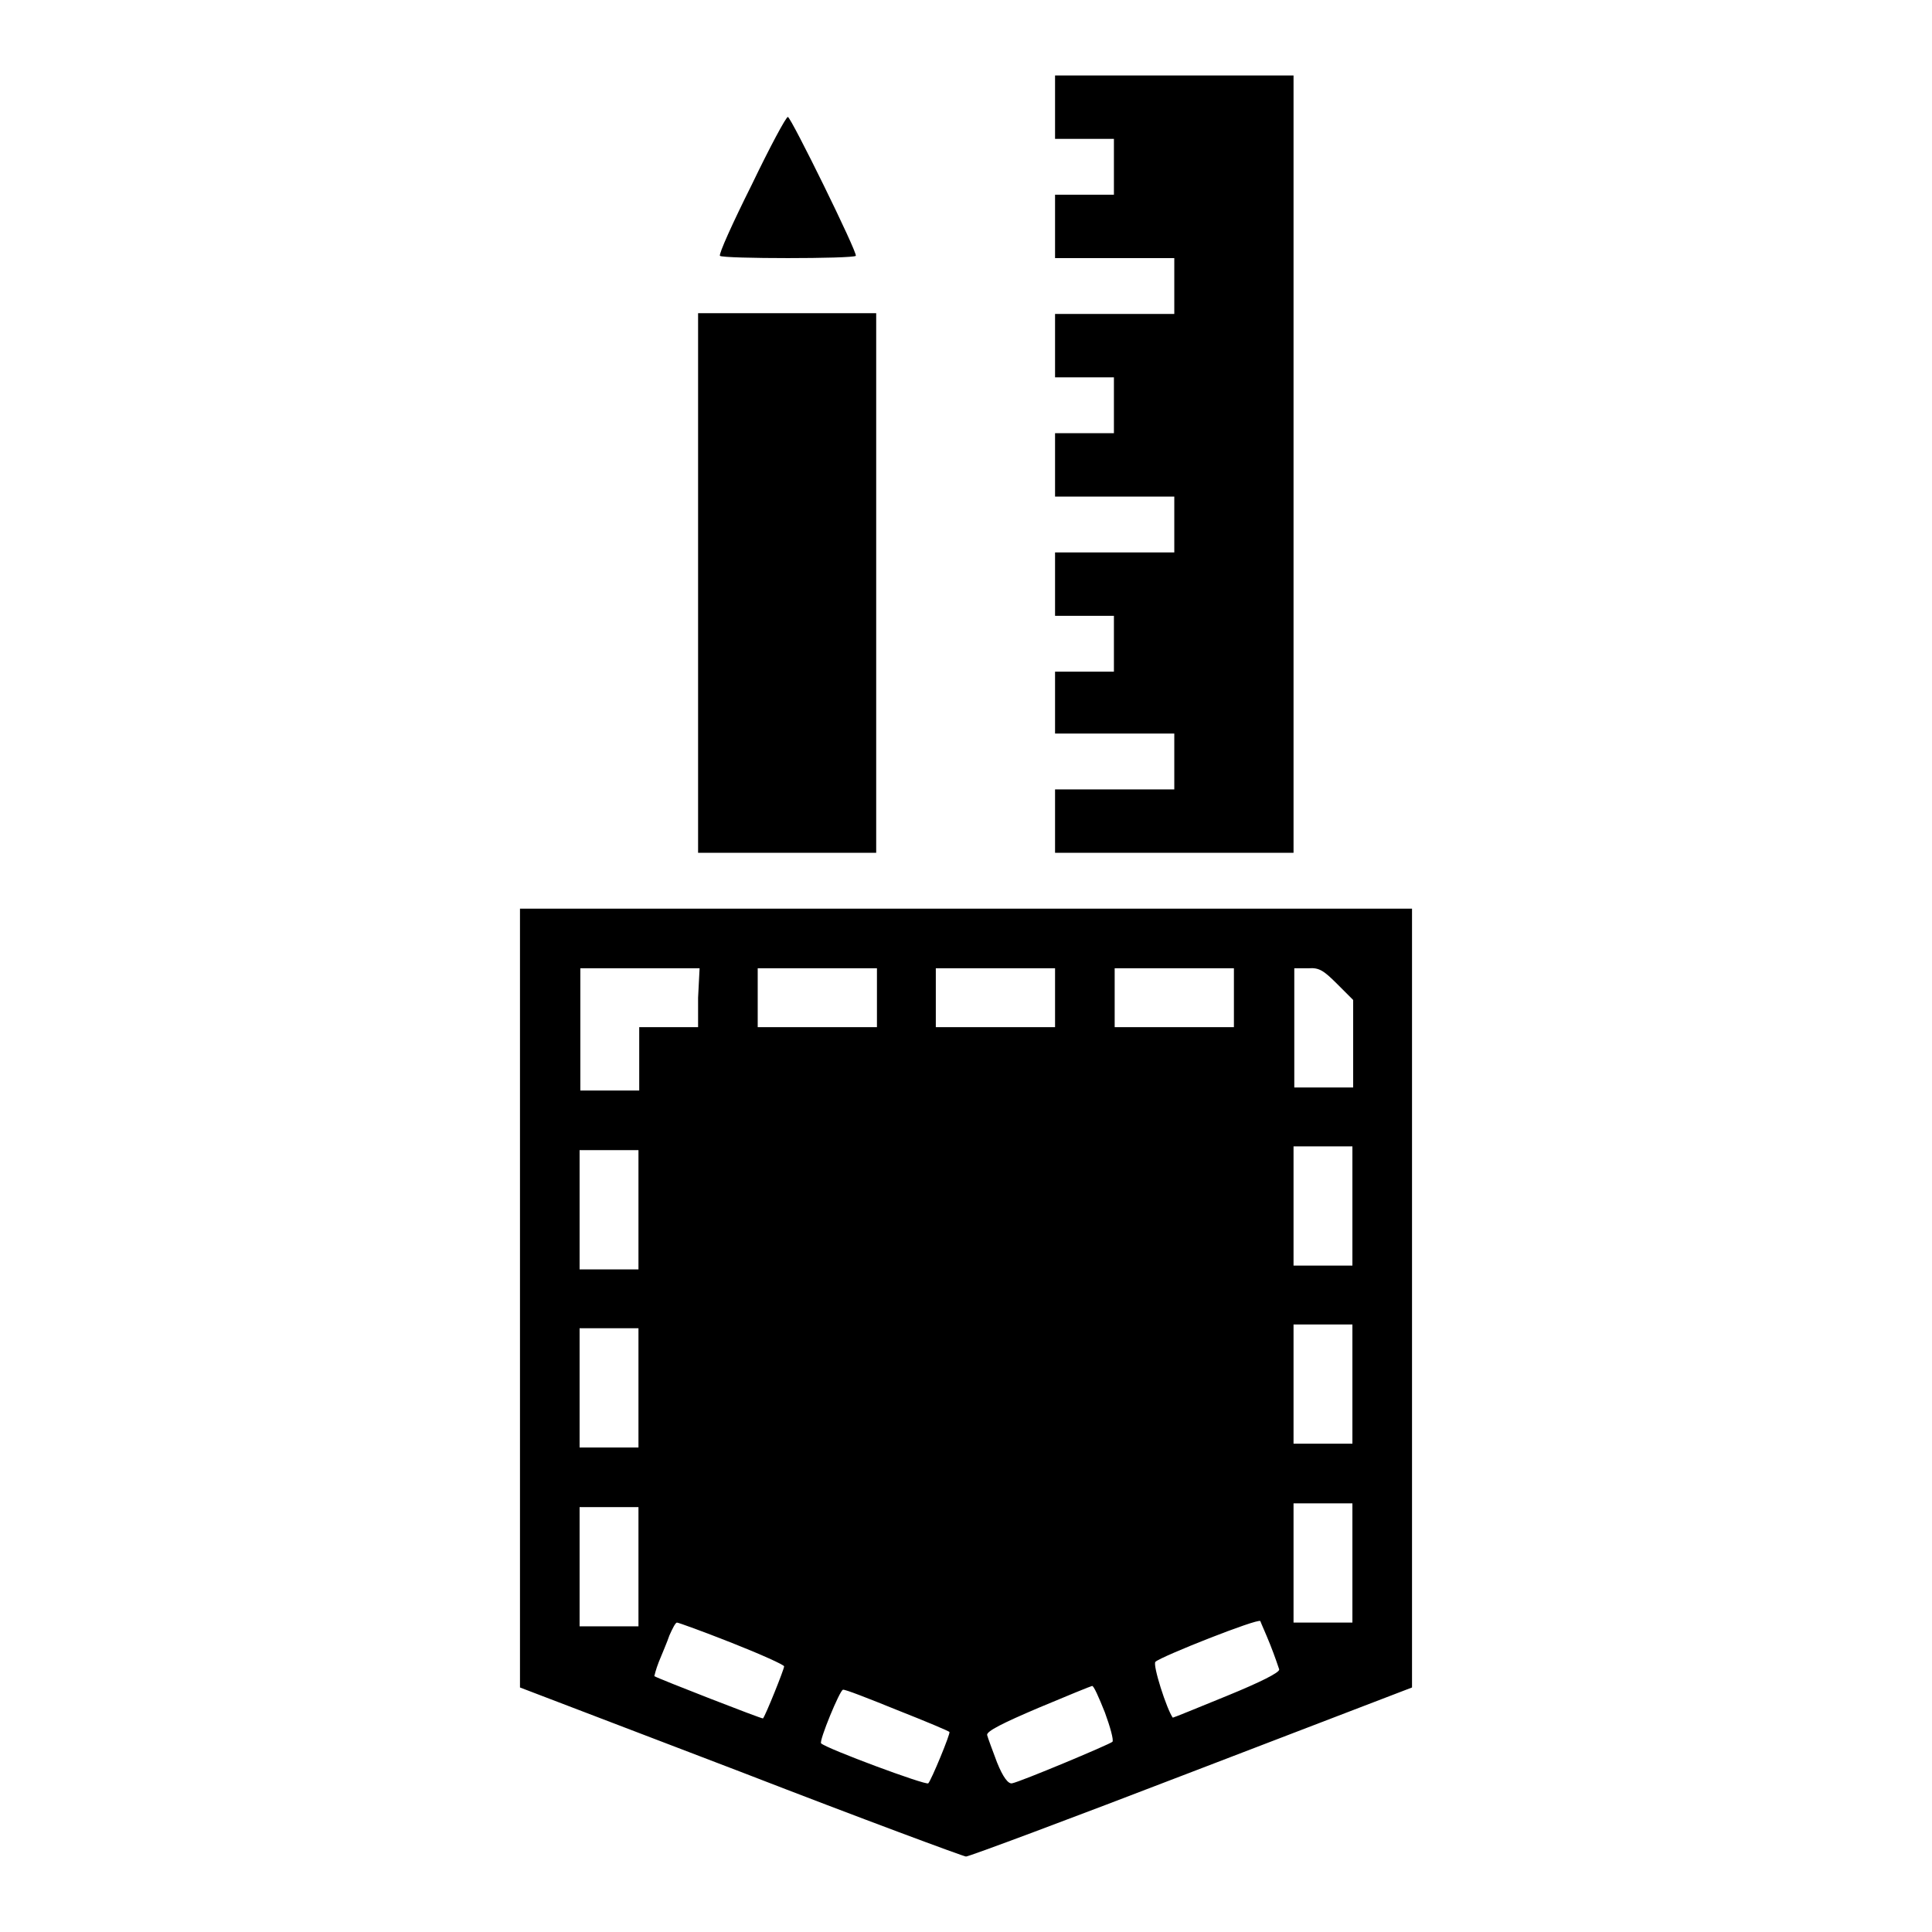
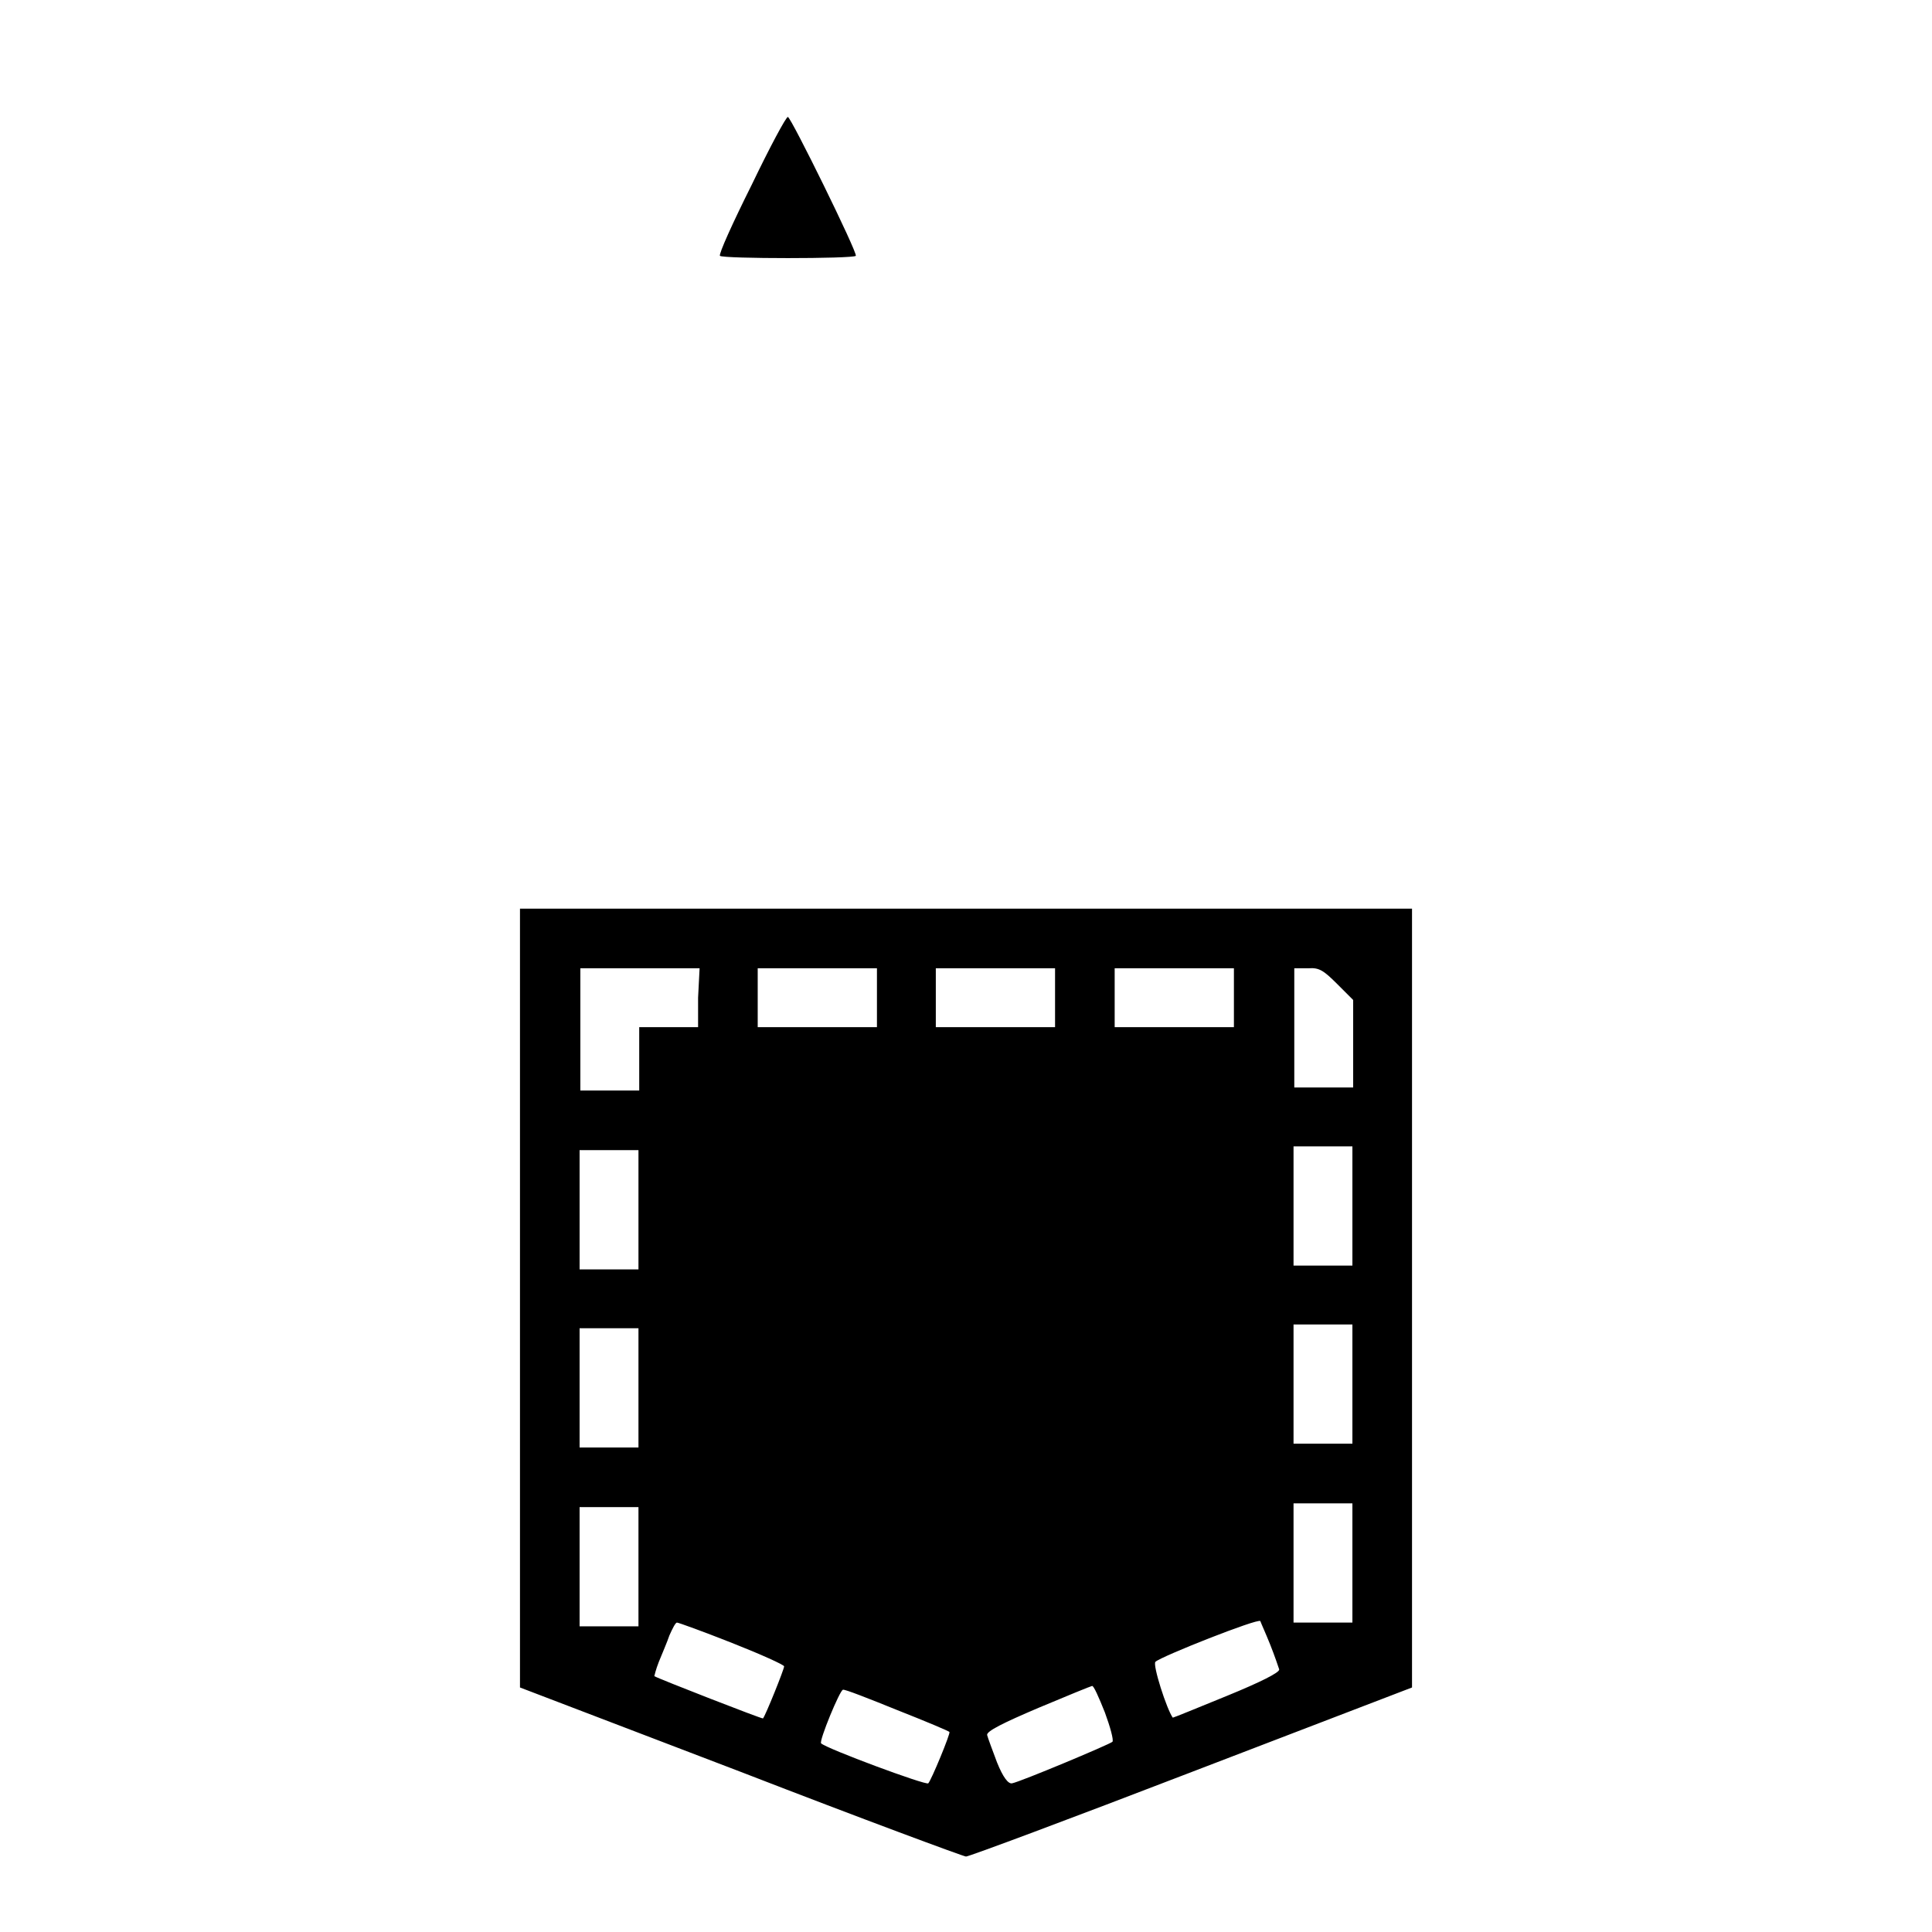
<svg xmlns="http://www.w3.org/2000/svg" version="1.1" x="0px" y="0px" viewBox="0 0 256 256" enable-background="new 0 0 256 256" xml:space="preserve">
  <g>
    <g>
      <g>
-         <path fill="#000000" d="M139.8,14.2v4.2h3.9h3.9v3.7v3.7h-3.9h-3.9V30v4.2h7.9h7.9v3.7v3.7h-7.9h-7.9v4.2v4.2h3.9h3.9v3.7v3.7h-3.9h-3.9v4.2v4.2h7.9h7.9v3.7v3.7h-7.9h-7.9v4.2v4.2h3.9h3.9v3.7v3.7h-3.9h-3.9V93v4.2h7.9h7.9v3.7v3.7h-7.9h-7.9v4.2v4.2h15.8h15.8V61.5V10h-15.8h-15.8V14.2z" />
        <path fill="#000000" d="M99.6,24.5c-2.5,5-4.4,9.2-4.2,9.4c0.4,0.4,17.6,0.4,18,0c0.3-0.3-8.6-18.4-9-18.4C104.2,15.4,102,19.5,99.6,24.5z" />
-         <path fill="#000000" d="M92.5,77.3V113h11.8h11.8V77.3V41.5h-11.8H92.5V77.3z" />
        <path fill="#000000" d="M68.9,172v51.6l29.3,11.2C114.2,241,127.7,246,128,246c0.4,0,13.8-5,29.9-11.2l29.2-11.2V172v-51.6H128H68.9V172z M92.5,132.2v3.9h-3.9h-3.9v4.2v4.2h-3.9h-3.9v-8.1v-8.1h7.9h7.9L92.5,132.2L92.5,132.2z M116.2,132.2v3.9h-7.9h-7.9v-3.9v-3.9h7.9h7.9V132.2z M139.8,132.2v3.9h-7.9h-7.9v-3.9v-3.9h7.9h7.9V132.2z M163.5,132.2v3.9h-7.9h-7.9v-3.9v-3.9h7.9h7.9V132.2z M177.2,130.4l2.1,2.1v5.8v5.8h-3.9h-3.9v-7.9v-7.9h1.9C174.8,128.2,175.4,128.6,177.2,130.4z M179.2,159.8v7.9h-3.9h-3.9v-7.9v-7.9h3.9h3.9V159.8z M84.6,160.3v7.9h-3.9h-3.9v-7.9v-7.9h3.9h3.9V160.3z M179.2,183.4v7.9h-3.9h-3.9v-7.9v-7.9h3.9h3.9V183.4z M84.6,183.9v7.9h-3.9h-3.9v-7.9V176h3.9h3.9V183.9z M179.2,207.1v7.9h-3.9h-3.9v-7.9v-7.9h3.9h3.9V207.1z M84.6,207.6v7.9h-3.9h-3.9v-7.9v-7.9h3.9h3.9V207.6z M168.3,217.9c0.6,1.5,1.1,3,1.2,3.3c0.1,0.4-2.5,1.7-6.9,3.5c-3.9,1.6-7.1,2.9-7.2,2.9c-0.8-1.1-2.7-7-2.3-7.4c0.7-0.7,13.6-5.8,13.9-5.4C167.1,215.1,167.7,216.4,168.3,217.9z M97,217.7c3.8,1.5,6.9,2.9,6.9,3.1c0,0.4-2.5,6.6-2.8,6.9c-0.1,0.1-13.7-5.2-14.4-5.6c0,0,0.2-0.9,0.6-1.9c0.4-1,1.1-2.6,1.4-3.5c0.4-0.9,0.8-1.7,1-1.7C89.9,215,93.2,216.2,97,217.7z M146.4,226.9c0.7,1.9,1.2,3.7,1,3.9c-0.5,0.4-12.2,5.3-13.3,5.5c-0.5,0.1-1.2-0.8-2-2.8c-0.6-1.6-1.2-3.2-1.3-3.6c-0.1-0.5,2.1-1.6,6.8-3.6c3.8-1.6,7-2.9,7.1-2.9C144.9,223.3,145.6,224.9,146.4,226.9z M118.9,226.6c3.8,1.5,6.9,2.8,6.9,2.9c0.2,0.1-2.4,6.4-2.8,6.8c-0.3,0.3-13.5-4.6-14.2-5.3c-0.3-0.3,2.5-7.1,2.9-7.1C111.9,223.8,115.2,225.1,118.9,226.6z" />
      </g>
    </g>
  </g>
</svg>